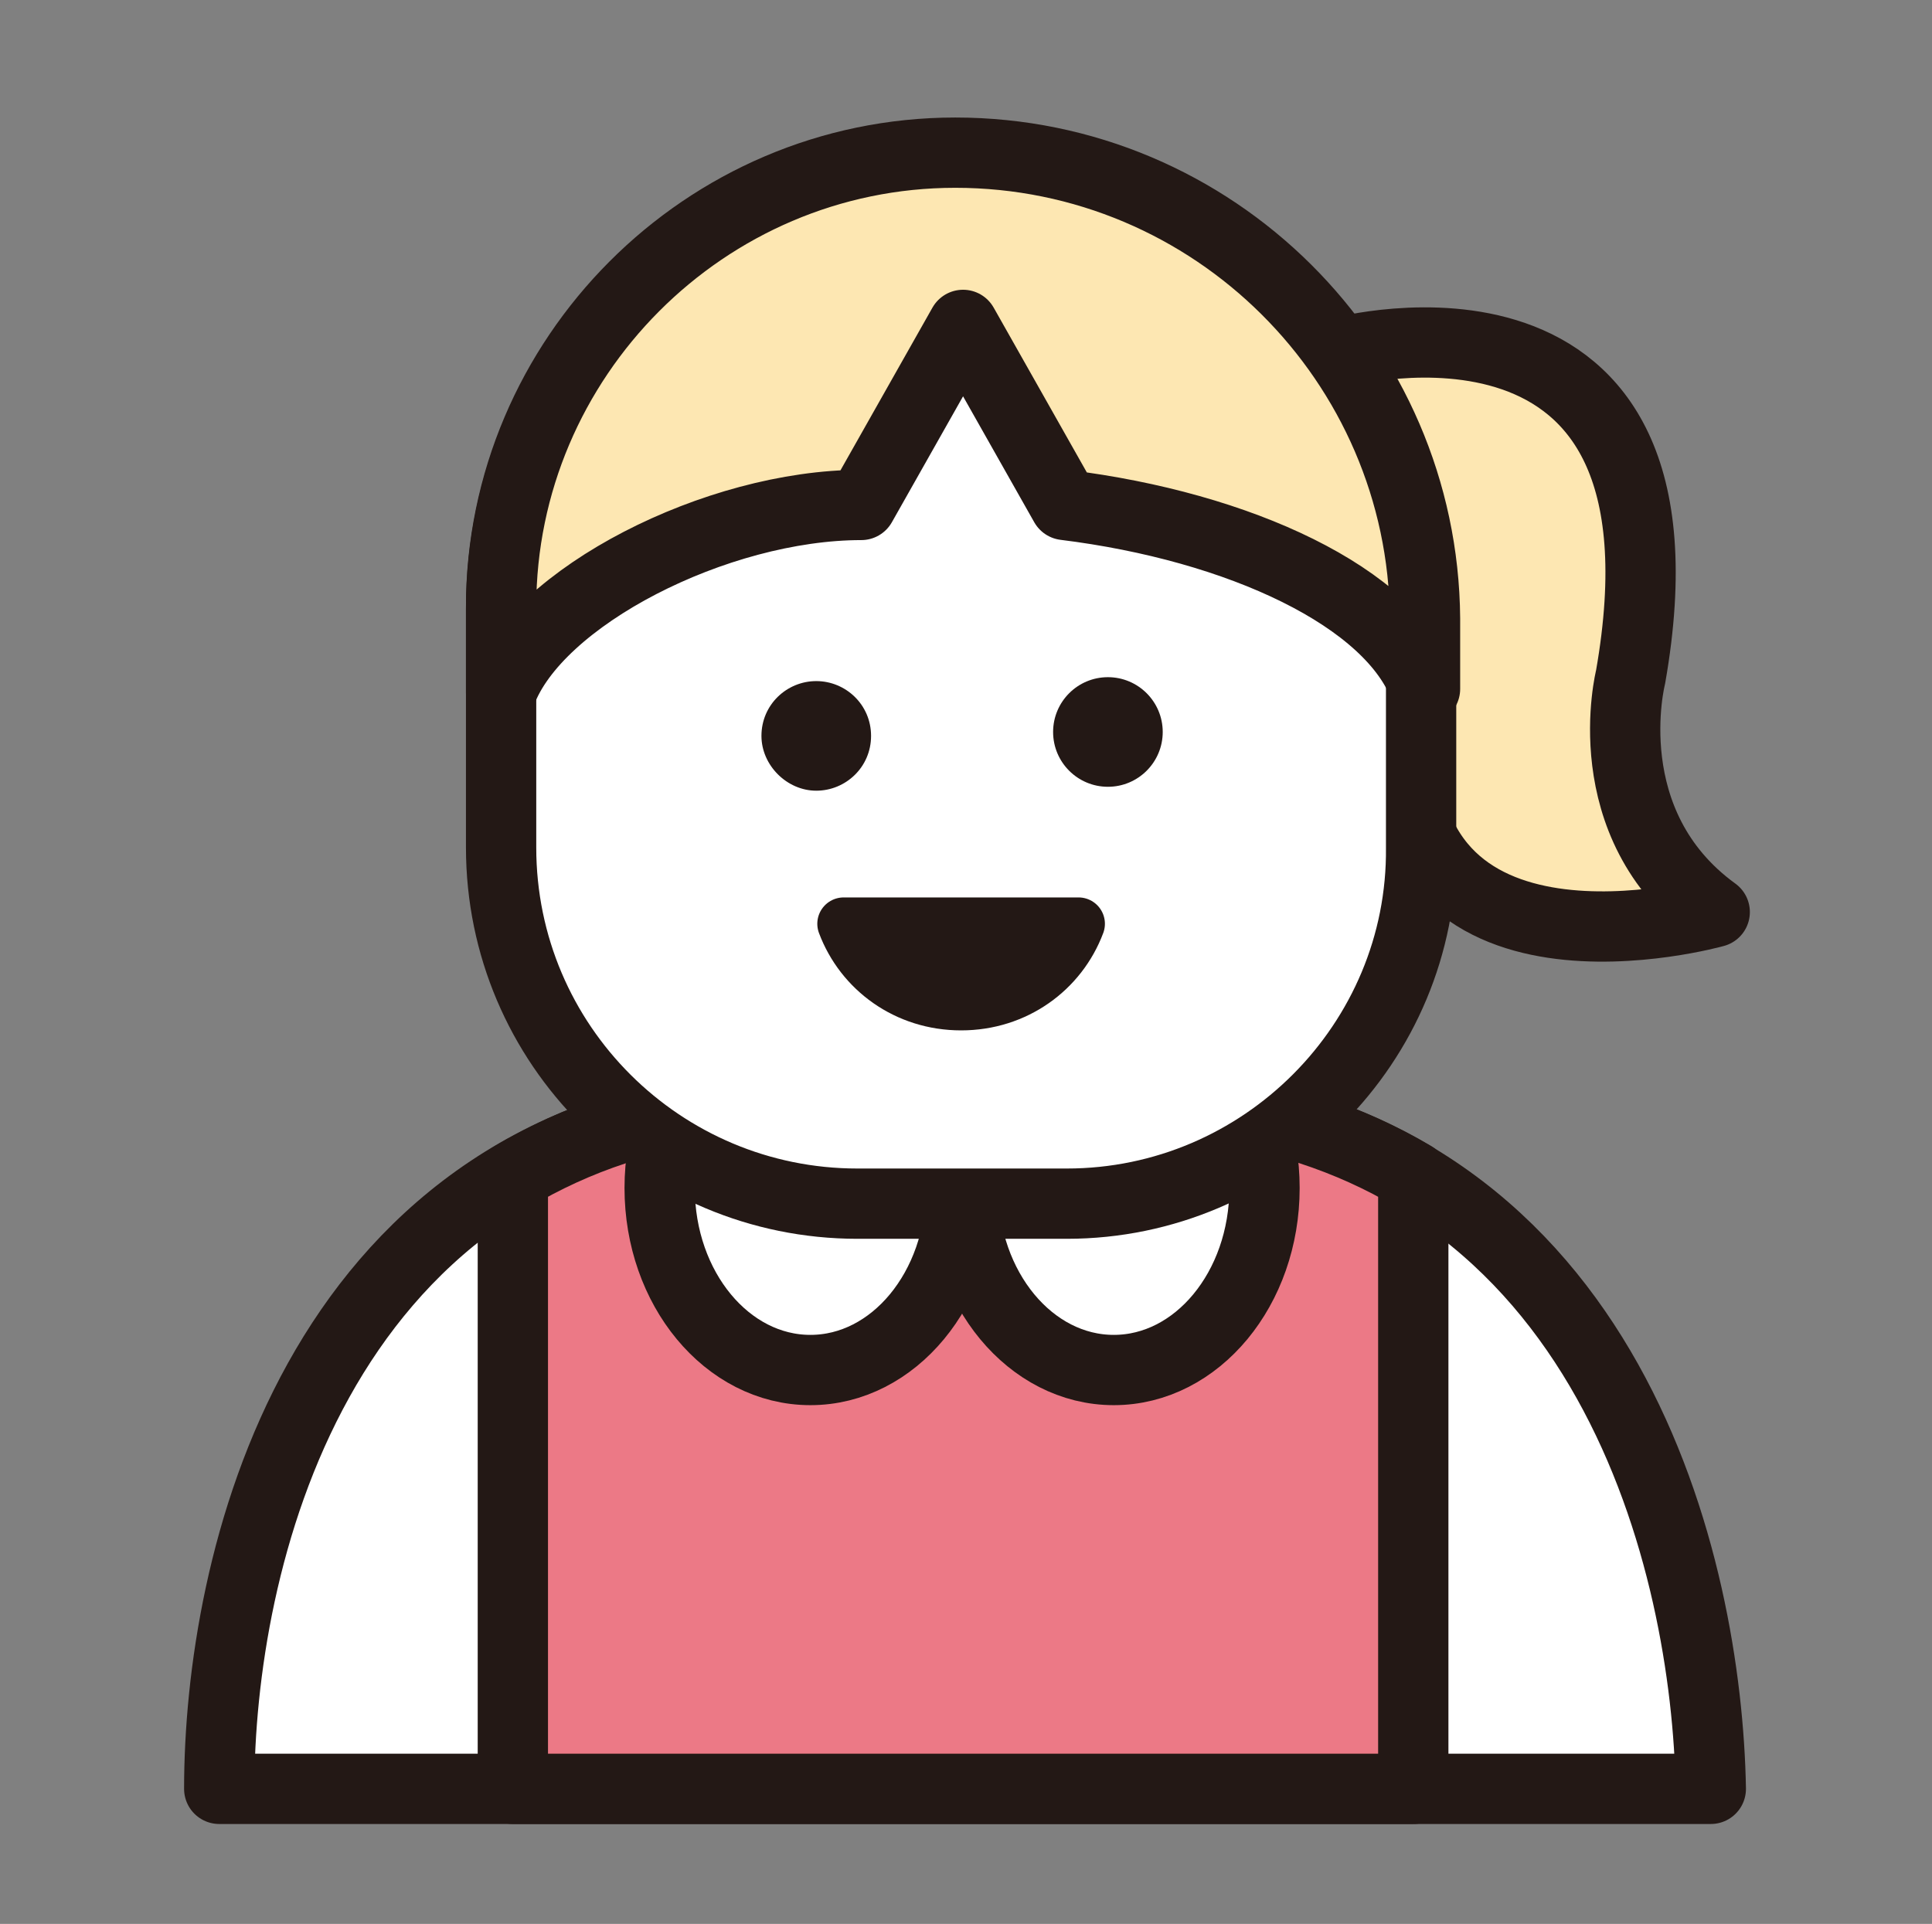
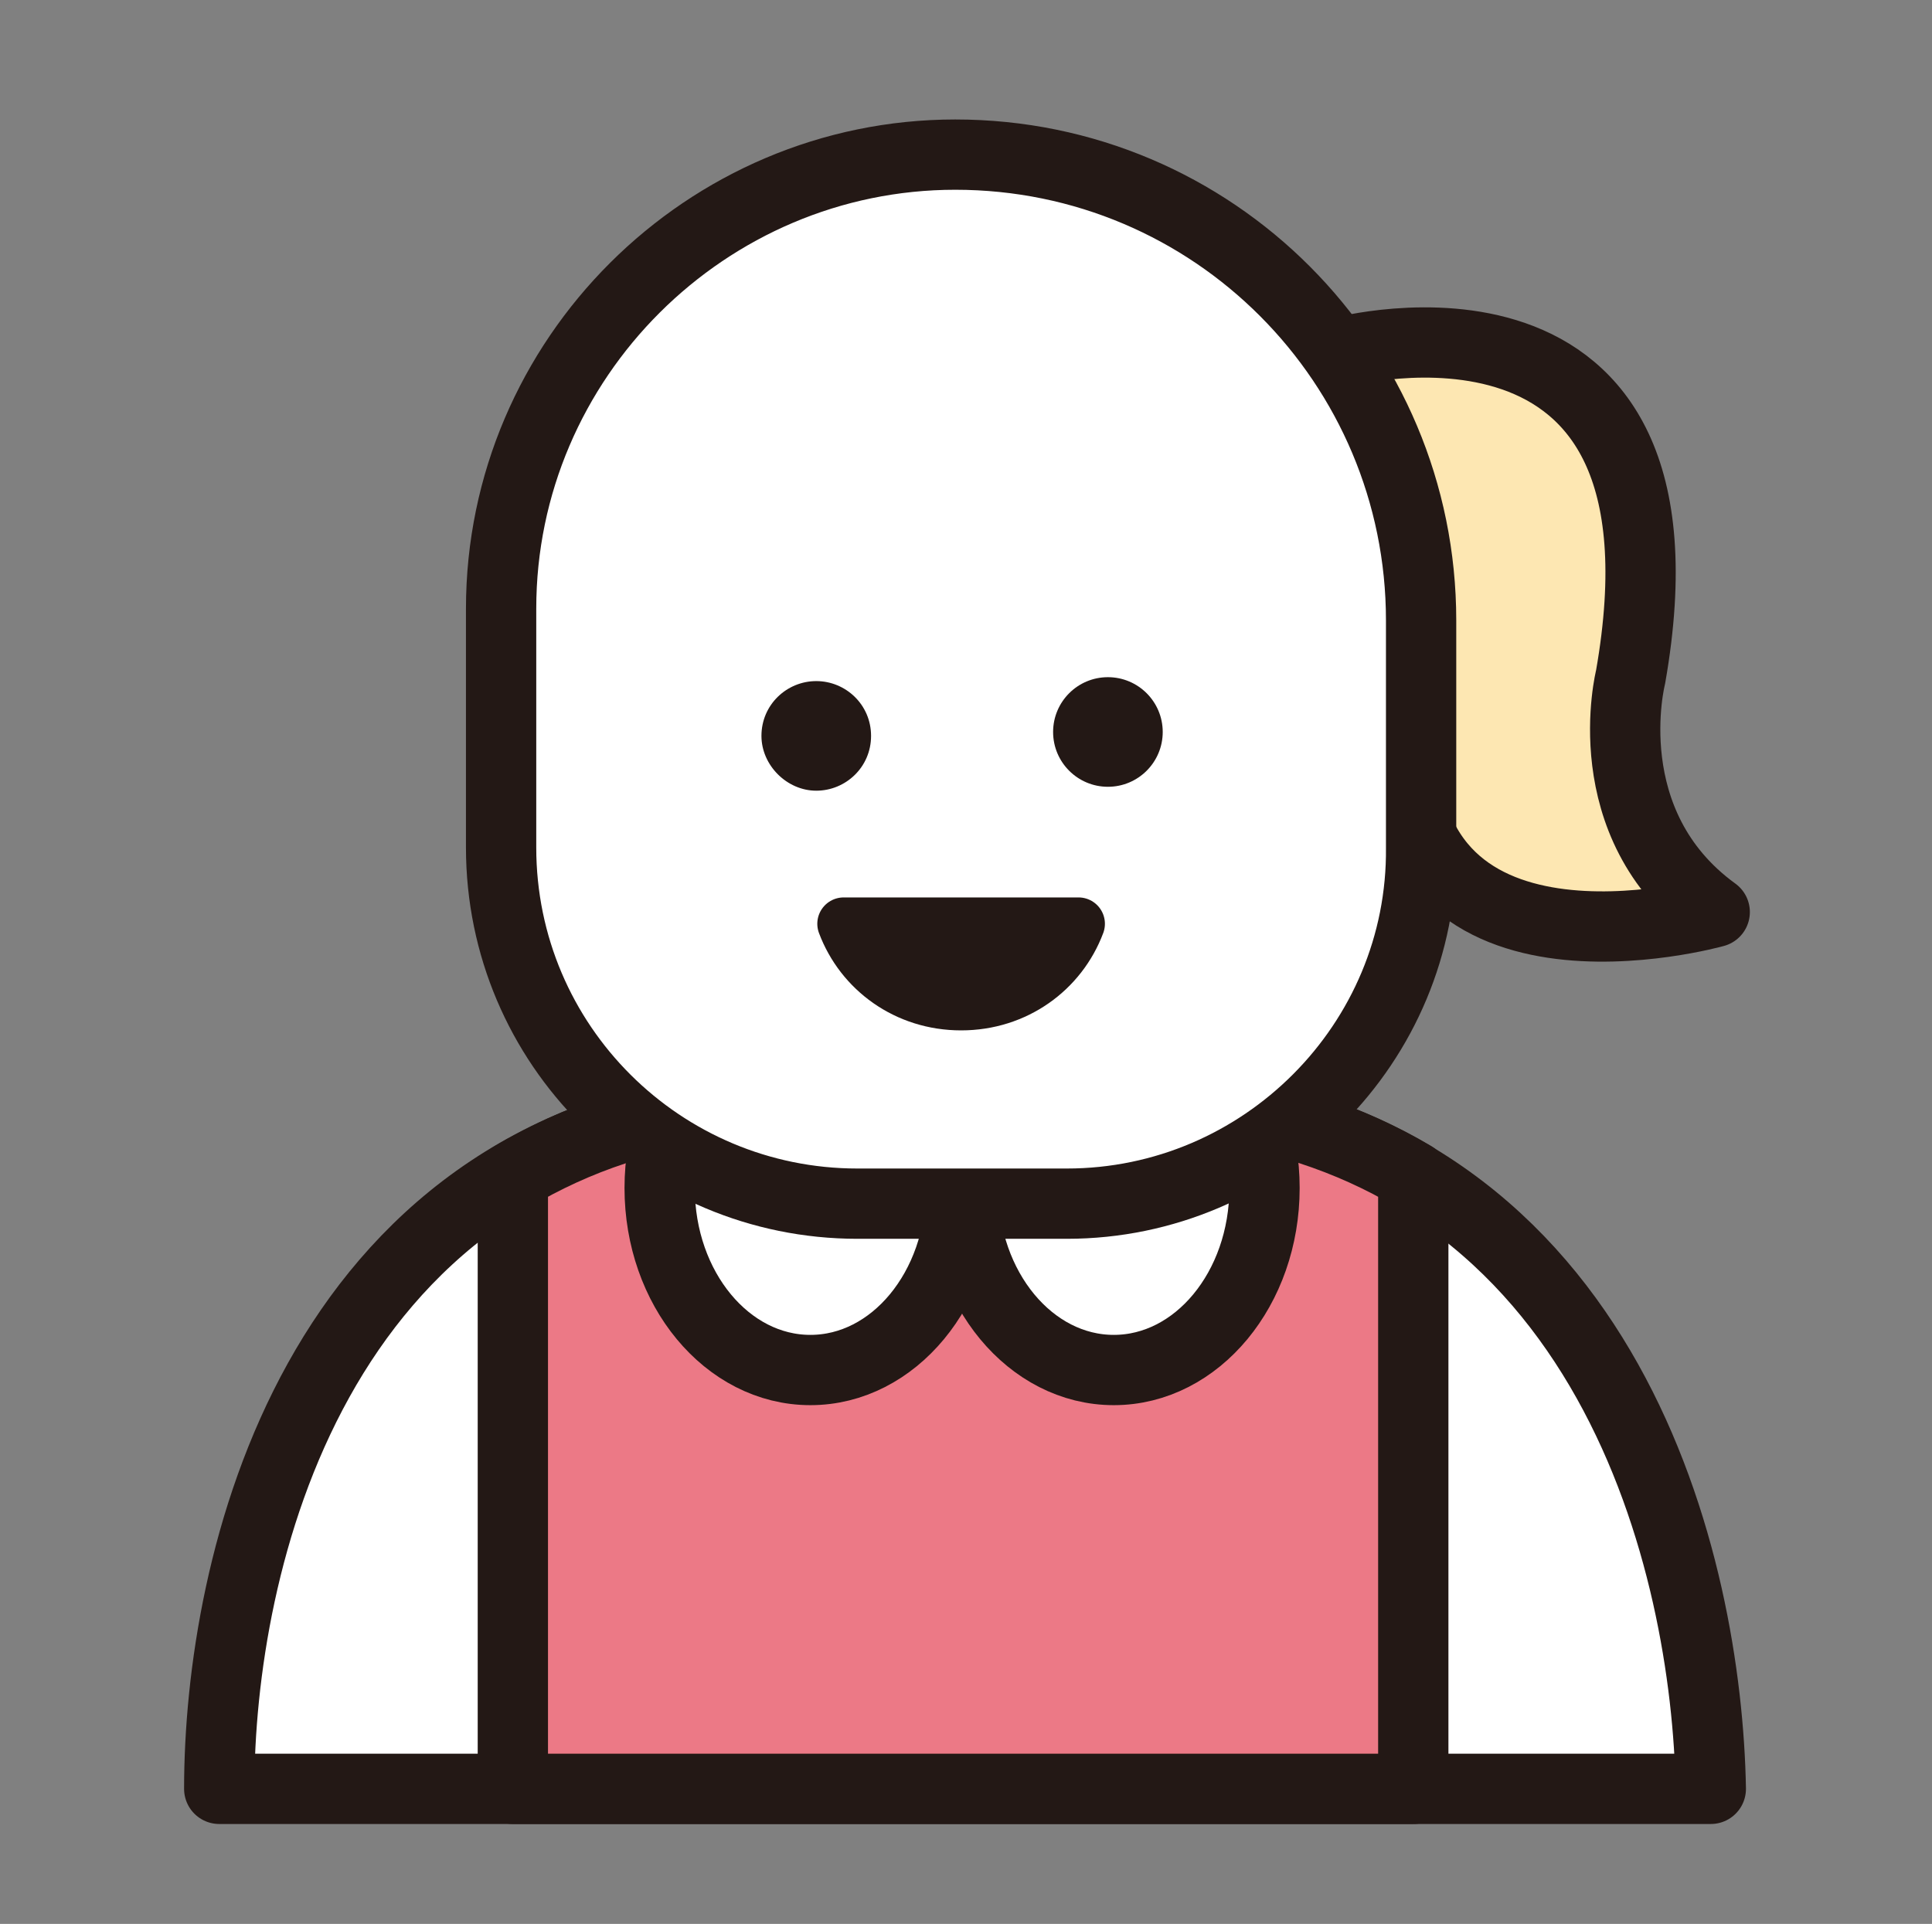
<svg xmlns="http://www.w3.org/2000/svg" version="1.1" id="レイヤー_1" x="0px" y="0px" viewBox="0 0 98.7 98.3" style="enable-background:new 0 0 98.7 98.3;" xml:space="preserve">
  <rect x="0" y="0" width="98.7" height="98.3" fill="#808080" stroke="none" />
  <style type="text/css">
	.st0{fill:#FFFFFF;stroke:#231815;stroke-width:3.591;stroke-linecap:round;stroke-linejoin:round;stroke-miterlimit:10;}
	.st1{fill:#EC7986;stroke:#231815;stroke-width:3.591;stroke-linecap:round;stroke-linejoin:round;stroke-miterlimit:10;}
	.st2{fill:#FDE7B2;stroke:#231815;stroke-width:3.591;stroke-linecap:round;stroke-linejoin:round;stroke-miterlimit:10;}
	.st3{fill:#231815;}
	.st4{fill:#231815;stroke:#231815;stroke-width:2.693;stroke-linecap:round;stroke-linejoin:round;stroke-miterlimit:10;}
</style>
  <g>
</g>
  <g>
    <path class="st0" d="M60.7,56.4h-23c-21.8,2.4-26.5,23.6-26.5,35h38.1h38.1C87.2,80.1,82.4,58.8,60.7,56.4z" />
    <path class="st1" d="M60.7,56.4h-23c-4.6,0.5-8.3,1.8-11.5,3.7v31.3h23h23V60.1C69,58.2,65.2,56.9,60.7,56.4z" />
    <g>
      <ellipse class="st0" cx="41.4" cy="60.7" rx="7.7" ry="9.3" />
      <ellipse class="st0" cx="56.9" cy="60.7" rx="7.7" ry="9.3" />
    </g>
    <path class="st2" d="M71.7,37c-0.8,14.3,15.9,9.6,15.9,9.6c-6.2-4.5-4.3-12-4.3-12C87.1,13,68.5,18,68.5,18s-1.2,2.1,1.7,10.8   C70.2,28.8,71.8,34.9,71.7,37z" />
    <path class="st0" d="M54.5,61.5H43.8c-10,0-18.2-8.1-18.2-18.2V31.1c0-12.8,10.5-23.2,23.2-23.2l0,0c13.2,0,23.8,10.7,23.8,23.8   v11.6C72.7,53.3,64.5,61.5,54.5,61.5z" />
    <g>
      <path class="st3" d="M44.5,37.6c0,1.6-1.3,2.8-2.8,2.8s-2.8-1.3-2.8-2.8c0-1.6,1.3-2.8,2.8-2.8S44.5,36,44.5,37.6z" />
      <circle class="st3" cx="56.6" cy="37.4" r="2.8" />
    </g>
    <path class="st4" d="M55.1,47.2c-0.9,2.4-3.2,4.1-6,4.1s-5.1-1.7-6-4.1H55.1z" />
-     <path class="st2" d="M48.8,7.8L48.8,7.8c-12.8,0-23.2,10.5-23.2,23.2v4.4c1.8-4.9,11-9.6,18.4-9.6l5.2-9.2l5.2,9.2   c8.9,1.1,16.7,4.7,18.4,9.4v-3.6C72.7,18.5,62,7.8,48.8,7.8z" />
  </g>
</svg>